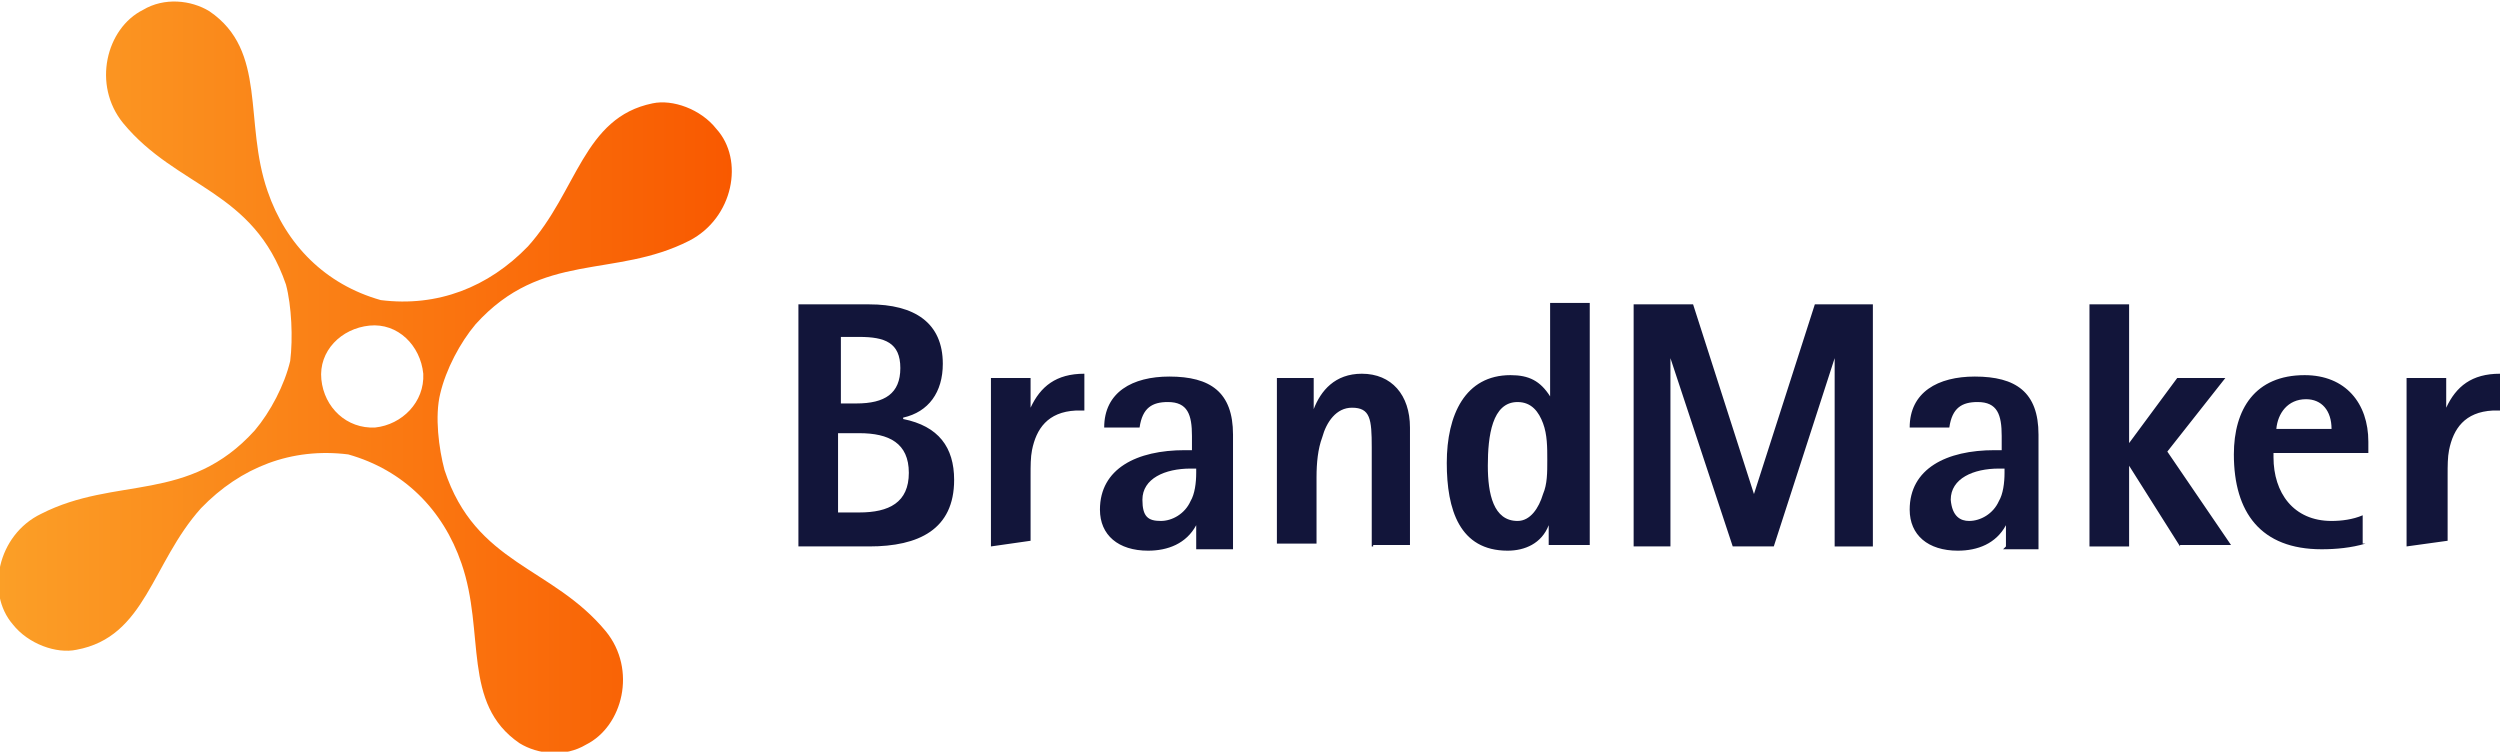
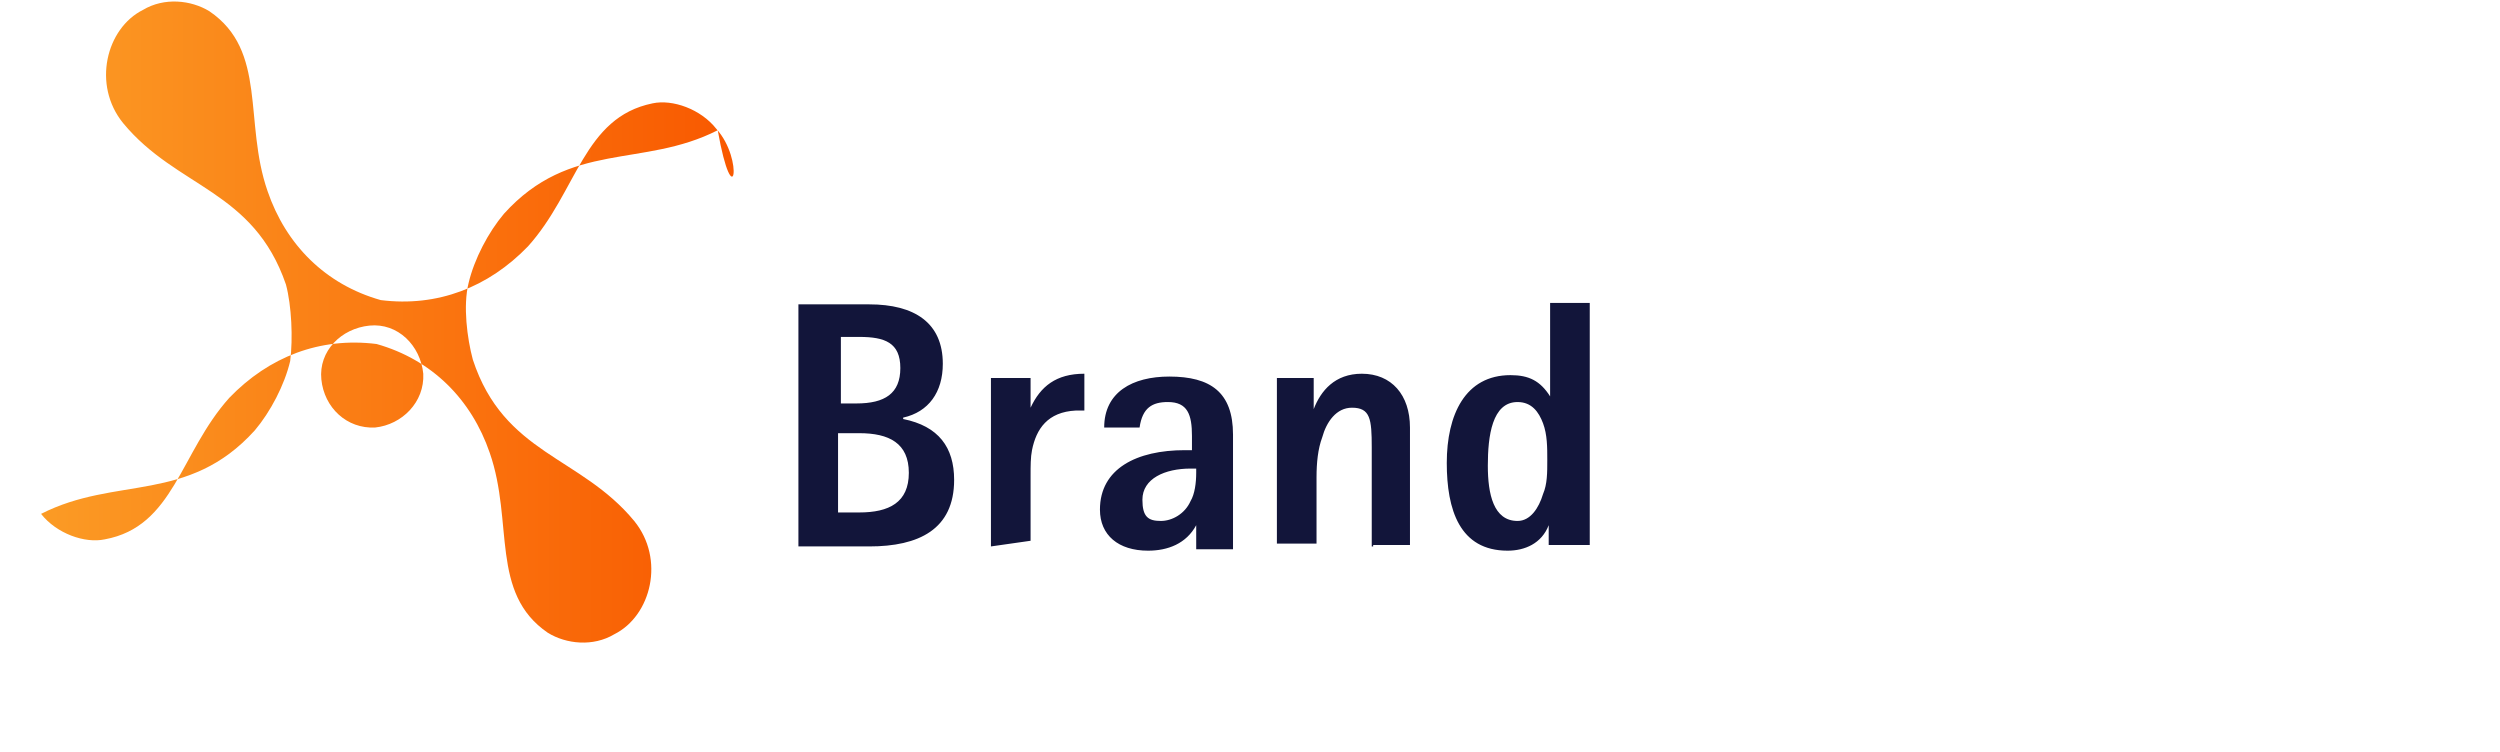
<svg xmlns="http://www.w3.org/2000/svg" version="1.1" id="a" x="0px" y="0px" viewBox="0 0 176.6 53.1" style="enable-background:new 0 0 176.6 53.1;" xml:space="preserve">
  <style type="text/css">
	.st0{fill:#12153A;}
	.st1{fill:url(#SVGID_1_);}
</style>
  <path class="st0" d="M56.4,38.6V21.5h5c3.2,0,5.2,1.3,5.2,4.2c0,2-1,3.4-2.8,3.8v0.1c2.5,0.5,3.6,2,3.6,4.3c0,3.5-2.5,4.7-6,4.7h-5  C56.4,38.7,56.4,38.6,56.4,38.6z M60.5,28.5c2,0,3.1-0.7,3.1-2.5s-1.1-2.2-2.9-2.2h-1.3v4.7C59.3,28.5,60.5,28.5,60.5,28.5z   M60.7,36.2c2.1,0,3.5-0.7,3.5-2.8s-1.4-2.8-3.5-2.8h-1.5v5.6L60.7,36.2L60.7,36.2z M70,38.6V26.7h2.8v2.1l0,0  c0.7-1.5,1.8-2.4,3.8-2.4v2.6H76c-2,0.1-2.8,1.3-3.1,2.8c-0.1,0.5-0.1,1.1-0.1,1.8v4.6L70,38.6L70,38.6L70,38.6z M84.5,38.6v-1.5  l0,0c-0.7,1.3-2,1.8-3.4,1.8c-2.1,0-3.4-1.1-3.4-2.9c0-2.9,2.6-4.2,6-4.2h0.5v-1c0-1.5-0.3-2.4-1.7-2.4c-1.1,0-1.8,0.4-2,1.8H78  c0-2.5,2-3.6,4.6-3.6c2.9,0,4.5,1.1,4.5,4.1v8.1h-2.6L84.5,38.6L84.5,38.6L84.5,38.6z M82,36.8c0.8,0,1.7-0.5,2.1-1.4  c0.3-0.5,0.4-1.3,0.4-2v-0.3h-0.4c-1.8,0-3.4,0.7-3.4,2.2C80.7,36.5,81.1,36.8,82,36.8L82,36.8z M96.9,38.6v-7c0-2-0.1-2.8-1.4-2.8  c-1.1,0-1.8,1-2.1,2.1c-0.3,0.8-0.4,1.8-0.4,2.8v4.7h-2.8V26.7h2.6v2.2l0,0c0.5-1.3,1.5-2.5,3.4-2.5c2.1,0,3.4,1.5,3.4,3.8v8.3h-2.6  V38.6L96.9,38.6z M109.4,38.6v-1.5l0,0c-0.5,1.3-1.7,1.8-2.9,1.8c-3.4,0-4.3-2.9-4.3-6.2c0-3.4,1.3-6.2,4.5-6.2  c1.3,0,2.1,0.4,2.8,1.5l0,0v-6.6h2.8v17.1H109.4L109.4,38.6z M109,34.9c0.3-0.7,0.3-1.5,0.3-2.4s0-1.8-0.3-2.6s-0.8-1.5-1.8-1.5  c-1.8,0-2.1,2.4-2.1,4.5c0,2,0.4,3.9,2.1,3.9C108.1,36.8,108.7,35.9,109,34.9z" />
-   <path class="st0" d="M129.6,38.6V25.3l0,0l-4.3,13.3h-2.9L118,25.3l0,0v13.3h-2.6V21.5h4.2l4.3,13.4l0,0l4.3-13.4h4.1v17.1H129.6  L129.6,38.6z M141.7,38.6v-1.5l0,0c-0.7,1.3-2,1.8-3.4,1.8c-2.1,0-3.4-1.1-3.4-2.9c0-2.9,2.6-4.2,6-4.2h0.5v-1  c0-1.5-0.3-2.4-1.7-2.4c-1.1,0-1.8,0.4-2,1.8h-2.8c0-2.5,2-3.6,4.6-3.6c2.9,0,4.5,1.1,4.5,4.1v8.1h-2.5L141.7,38.6L141.7,38.6  L141.7,38.6z M139.1,36.8c0.8,0,1.7-0.5,2.1-1.4c0.3-0.5,0.4-1.3,0.4-2v-0.3h-0.4c-1.8,0-3.4,0.7-3.4,2.2  C137.9,36.5,138.5,36.8,139.1,36.8L139.1,36.8z M154,38.6l-3.6-5.7l0,0v5.7h-2.8V21.5h2.8v9.8l0,0l3.4-4.6h3.4l-4.1,5.2l4.5,6.6H154  L154,38.6L154,38.6L154,38.6z M167.1,38.4c-1,0.3-2.1,0.4-3.1,0.4c-4.3,0-6.2-2.6-6.2-6.7c0-3.2,1.5-5.6,5-5.6c2.9,0,4.5,2,4.5,4.7  v0.8h-6.7v0.3c0,2.5,1.4,4.5,4.1,4.5c0.7,0,1.5-0.1,2.2-0.4v2H167.1z M164.7,30.3c0-1.3-0.7-2.1-1.8-2.1c-1.3,0-2,1-2.1,2.1H164.7z   M170,38.6V26.7h2.8v2.1l0,0c0.7-1.5,1.8-2.4,3.8-2.4v2.6h-0.5c-2,0.1-2.8,1.3-3.1,2.8c-0.1,0.5-0.1,1.1-0.1,1.8v4.6L170,38.6  L170,38.6L170,38.6z" />
  <linearGradient id="SVGID_1_" gradientUnits="userSpaceOnUse" x1="1.380307e-04" y1="26.566" x2="51.7" y2="26.566">
    <stop offset="0" style="stop-color:#FB9F27" />
    <stop offset="1" style="stop-color:#F95900" />
  </linearGradient>
-   <path class="st1" d="M50.6,9.1c-1.1-1.4-3.1-2.1-4.5-1.8c-4.9,1-5.3,6.2-8.8,10.1c-2.8,2.9-6.4,4.3-10.4,3.8c-3.9-1.1-6.7-3.9-8-7.7  c-1.7-4.9,0-9.9-4.1-12.7c-1.3-0.8-3.2-1-4.7-0.1c-2.6,1.3-3.6,5.3-1.4,8c3.8,4.6,9.2,4.7,11.5,11.4c0.4,1.5,0.5,3.8,0.3,5.4  c-0.4,1.7-1.4,3.6-2.5,4.9c-4.7,5.2-9.8,3.2-15.1,5.9c-3.1,1.5-3.9,5.6-2,7.8c1.1,1.4,3.1,2.1,4.5,1.8c4.9-0.9,5.3-6.1,8.8-10  c2.8-2.9,6.4-4.3,10.4-3.8c3.9,1.1,6.7,3.9,8,7.7c1.7,4.9,0,9.9,4.1,12.7c1.3,0.8,3.2,1,4.7,0.1c2.6-1.3,3.6-5.3,1.4-8  c-3.8-4.6-9.2-4.7-11.4-11.4c-0.4-1.5-0.7-3.8-0.3-5.4c0.4-1.7,1.4-3.6,2.5-4.9c4.7-5.2,9.8-3.2,15.1-5.9  C51.8,15.4,52.6,11.3,50.6,9.1L50.6,9.1z M26.5,30.2c-2,0.1-3.6-1.4-3.8-3.4s1.4-3.6,3.4-3.8s3.6,1.4,3.8,3.4  C30,28.4,28.4,30,26.5,30.2z" />
+   <path class="st1" d="M50.6,9.1c-1.1-1.4-3.1-2.1-4.5-1.8c-4.9,1-5.3,6.2-8.8,10.1c-2.8,2.9-6.4,4.3-10.4,3.8c-3.9-1.1-6.7-3.9-8-7.7  c-1.7-4.9,0-9.9-4.1-12.7c-1.3-0.8-3.2-1-4.7-0.1c-2.6,1.3-3.6,5.3-1.4,8c3.8,4.6,9.2,4.7,11.5,11.4c0.4,1.5,0.5,3.8,0.3,5.4  c-0.4,1.7-1.4,3.6-2.5,4.9c-4.7,5.2-9.8,3.2-15.1,5.9c1.1,1.4,3.1,2.1,4.5,1.8c4.9-0.9,5.3-6.1,8.8-10  c2.8-2.9,6.4-4.3,10.4-3.8c3.9,1.1,6.7,3.9,8,7.7c1.7,4.9,0,9.9,4.1,12.7c1.3,0.8,3.2,1,4.7,0.1c2.6-1.3,3.6-5.3,1.4-8  c-3.8-4.6-9.2-4.7-11.4-11.4c-0.4-1.5-0.7-3.8-0.3-5.4c0.4-1.7,1.4-3.6,2.5-4.9c4.7-5.2,9.8-3.2,15.1-5.9  C51.8,15.4,52.6,11.3,50.6,9.1L50.6,9.1z M26.5,30.2c-2,0.1-3.6-1.4-3.8-3.4s1.4-3.6,3.4-3.8s3.6,1.4,3.8,3.4  C30,28.4,28.4,30,26.5,30.2z" />
</svg>